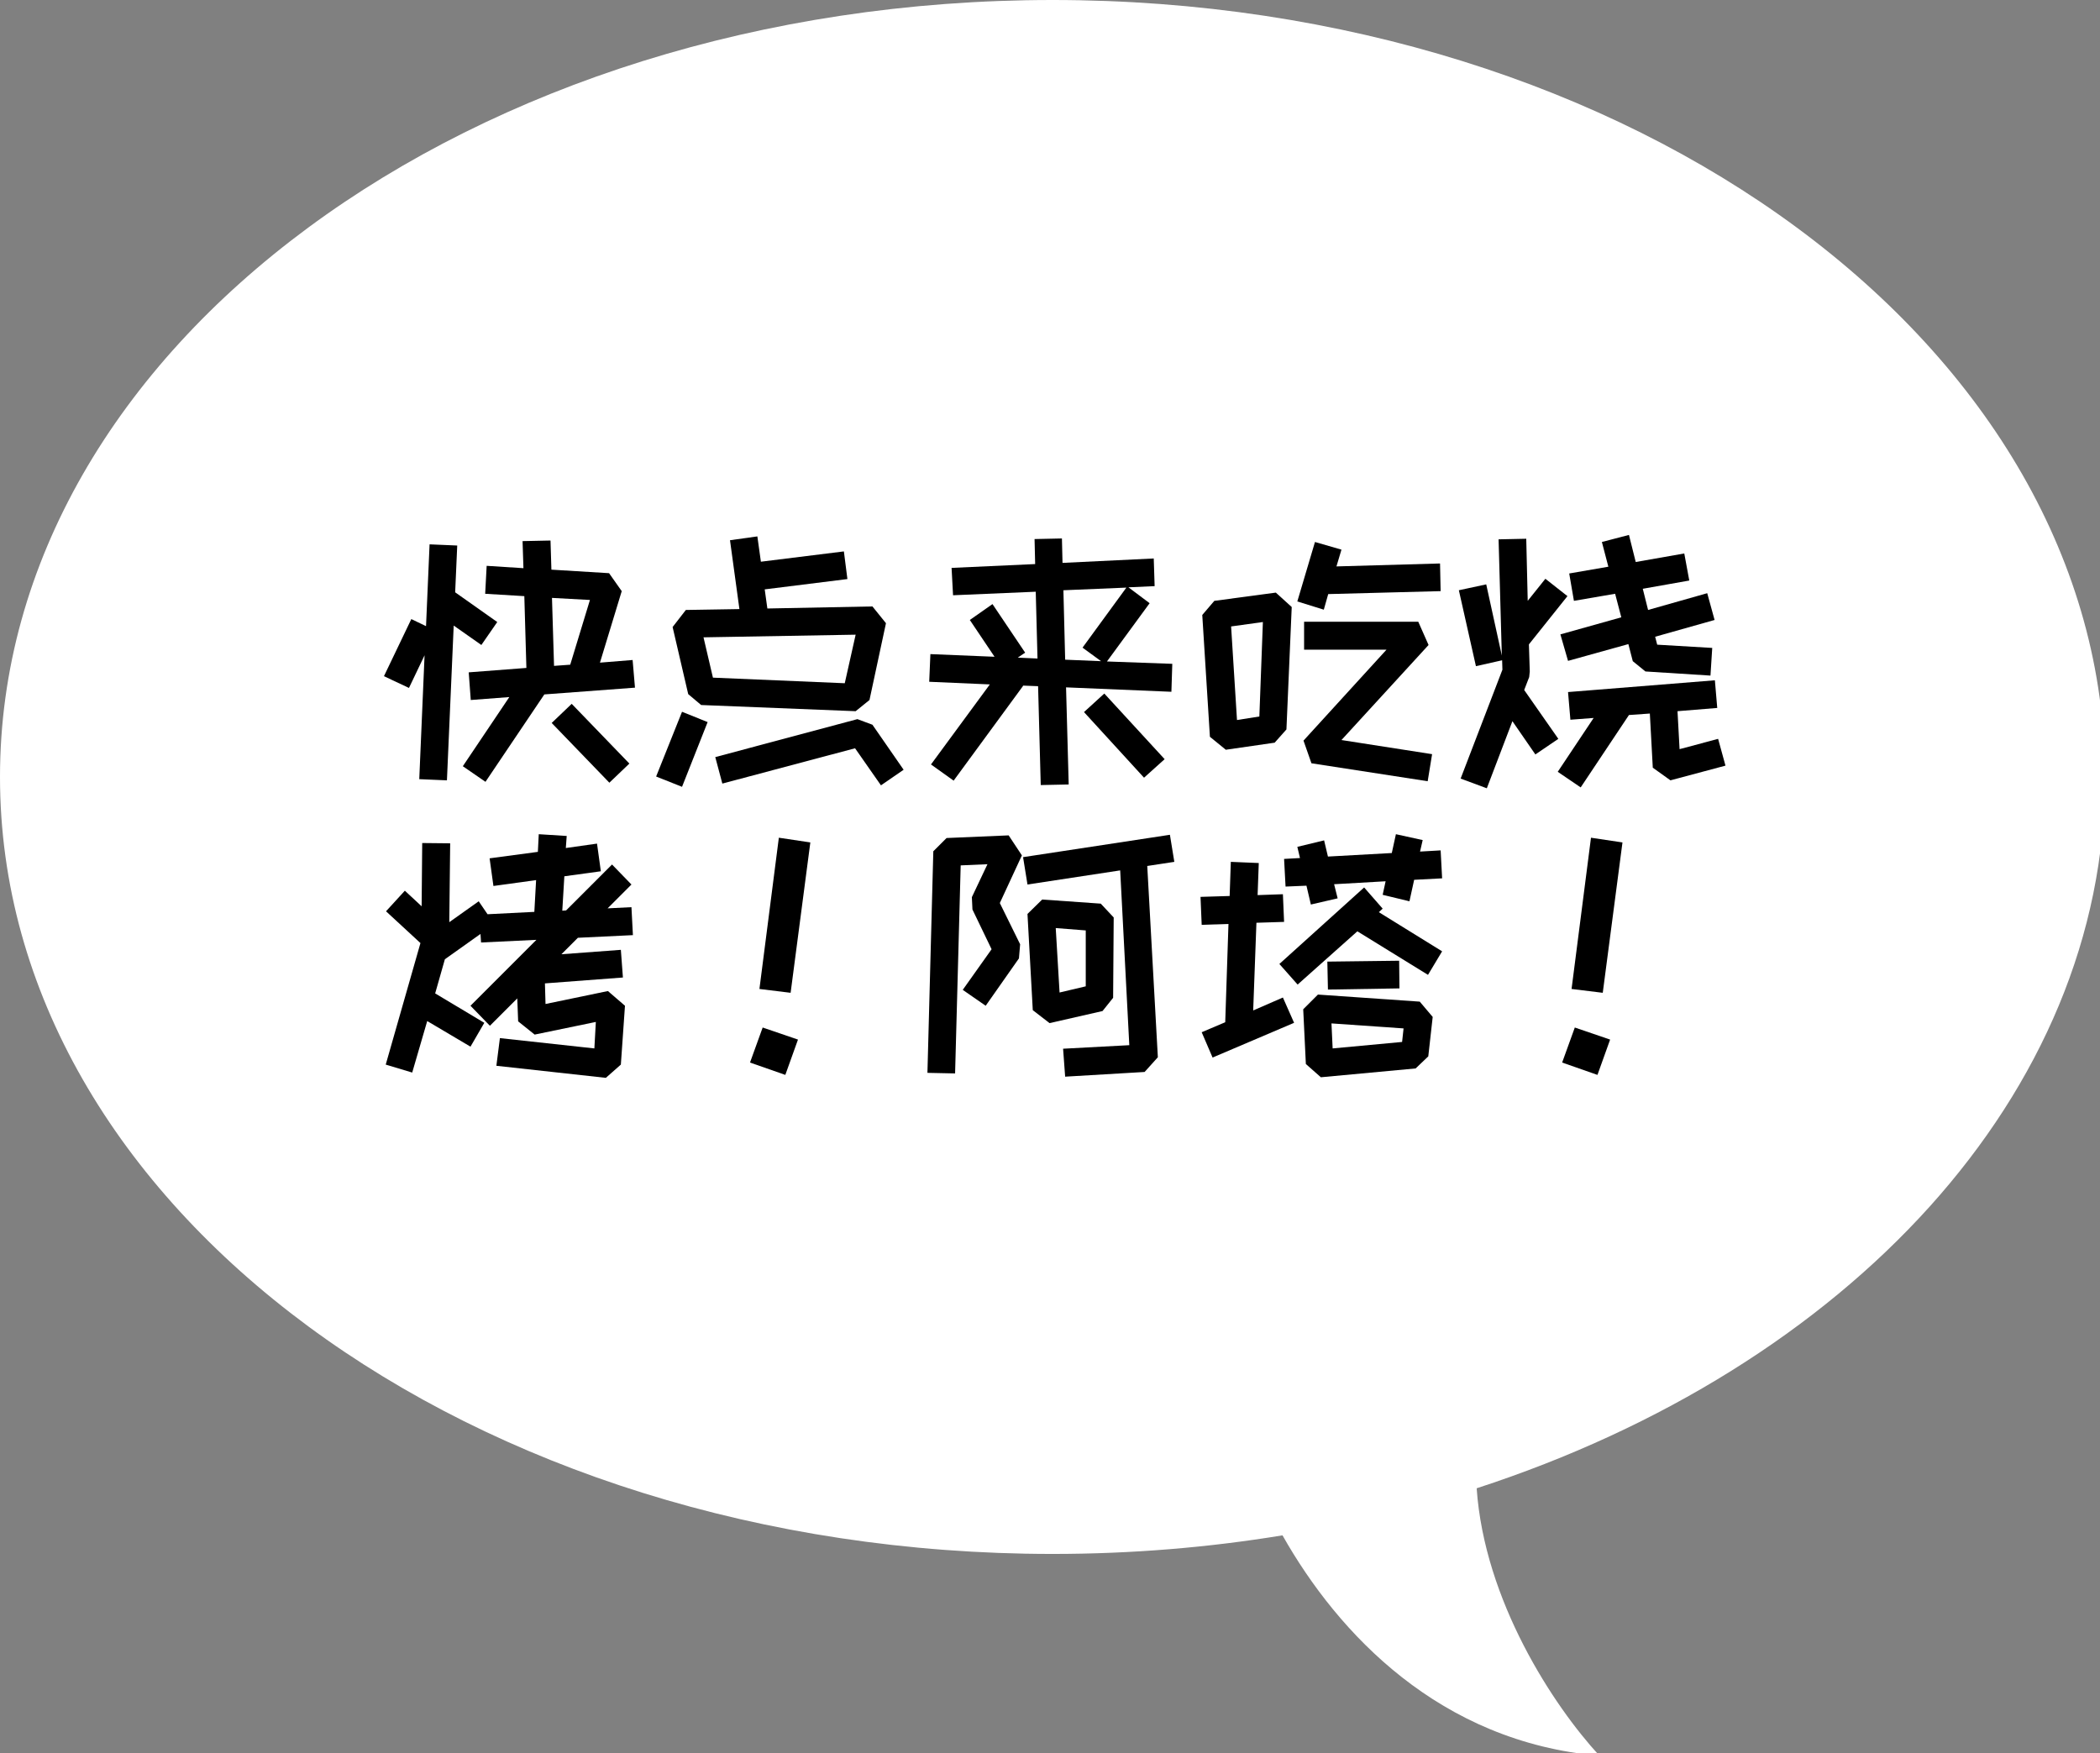
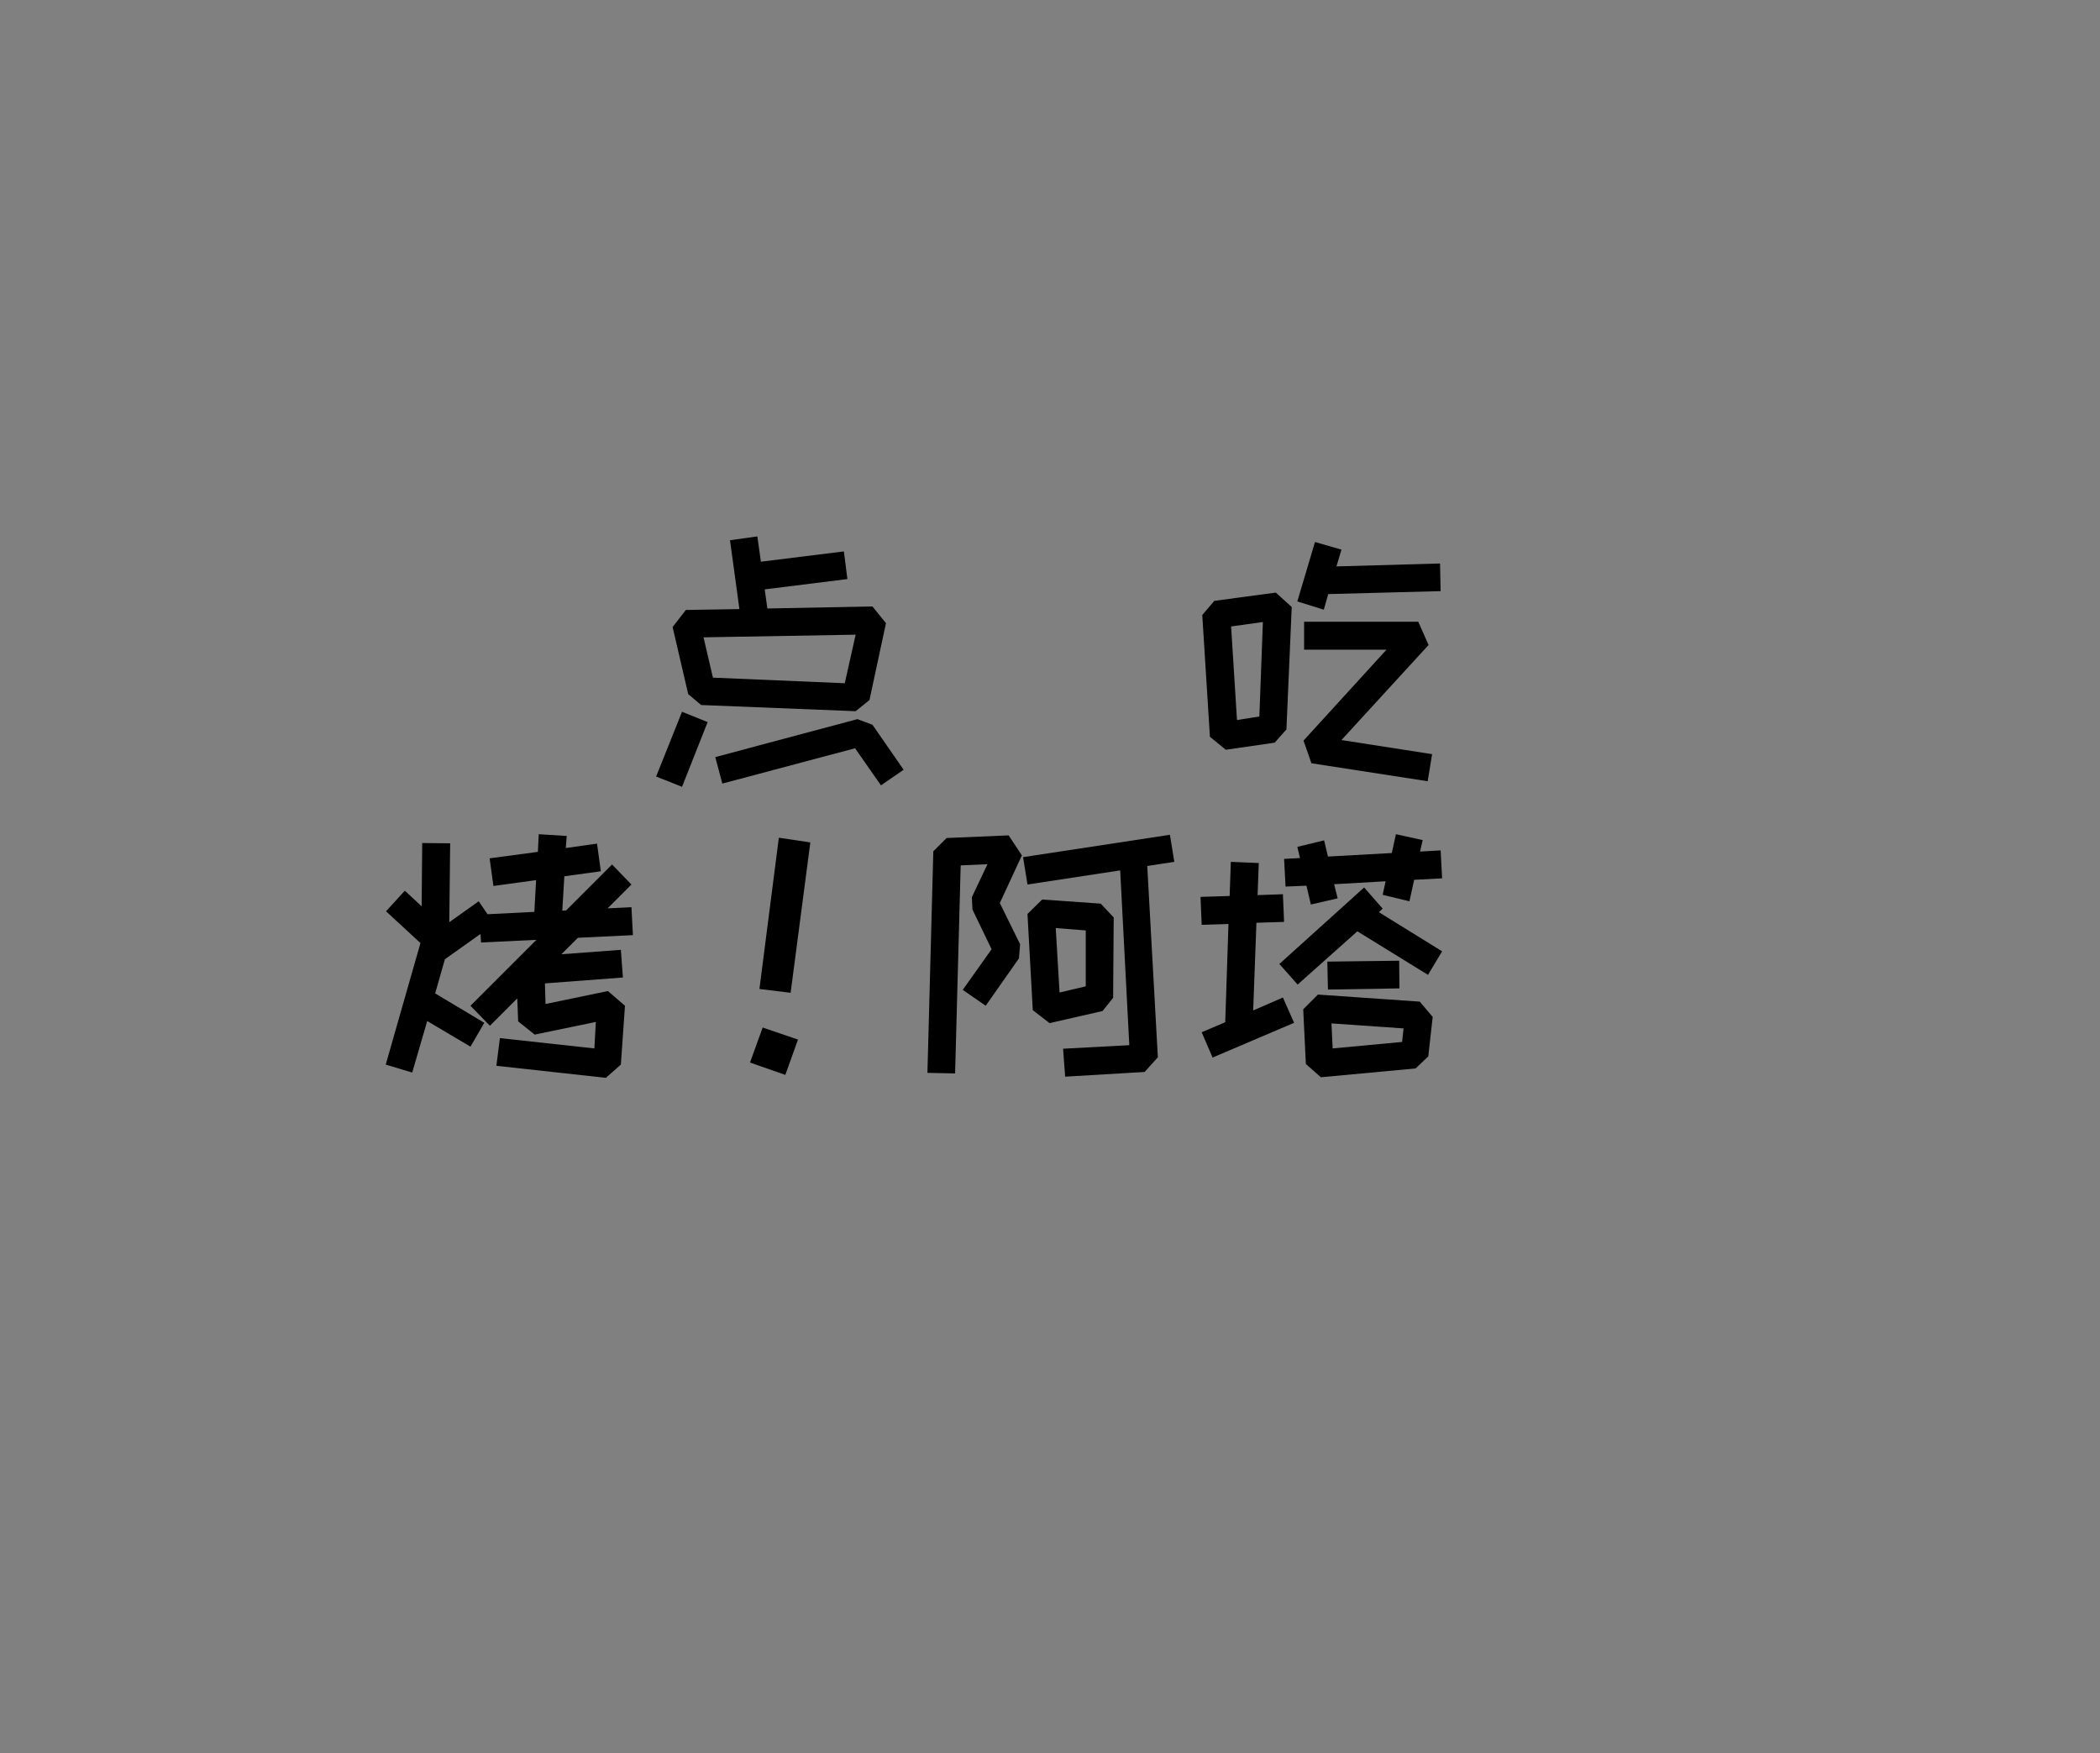
<svg xmlns="http://www.w3.org/2000/svg" width="206" height="172" viewBox="0 0 206 172" fill="none">
  <rect x="0" y="0" width="206" height="172" fill="#808080" stroke="none" />
  <g clip-path="url(#clip0_418_473)">
-     <path fill-rule="evenodd" clip-rule="evenodd" d="M144.854 146C181.156 134.187 206.498 107.389 206.498 76.221C206.498 34.125 160.272 0 103.249 0C46.226 0 0 34.125 0 76.221C0 118.316 46.226 152.441 103.249 152.441C110.998 152.441 118.547 151.811 125.807 150.617C131.263 160.276 141.257 170.896 156.901 172.237C152.384 167.343 145.612 157.029 144.854 146Z" fill="white" />
-     <path d="M154.163 97.018L156.068 82.18L159.157 82.642L157.223 97.393L154.163 97.018ZM153.239 104.235L154.481 100.799L157.945 101.983L156.703 105.447L153.239 104.235Z" fill="black" />
    <path d="M127.522 84.173L127.262 83.076L129.889 82.441L130.264 84.028L136.528 83.682L136.932 81.835L139.559 82.412L139.3 83.538L141.32 83.422L141.465 86.165L138.722 86.309L138.26 88.416L135.633 87.781L135.922 86.453L130.87 86.742L131.217 88.127L128.59 88.734L128.157 86.886L126.107 86.973L125.963 84.259L127.522 84.173ZM120.622 87.897L120.738 84.548L123.48 84.663L123.365 87.81L125.847 87.723L125.963 90.437L123.249 90.523L122.932 99.126L125.847 97.856L126.944 100.338L118.948 103.745L117.88 101.262L120.189 100.281L120.507 90.639L117.88 90.726L117.765 87.983L120.622 87.897ZM133.815 87.059L135.633 89.138L135.258 89.484L141.465 93.324L140.079 95.633L133.151 91.361L127.291 96.586L125.501 94.565L133.815 87.059ZM137.25 94.247L137.279 96.961L130.264 97.076L130.206 94.334L137.25 94.247ZM127.839 99.01L129.283 97.567L139.271 98.26L140.541 99.761L140.108 103.629L138.867 104.813L129.571 105.679L128.099 104.38L127.839 99.01ZM137.539 102.215L137.683 100.887L130.611 100.396L130.726 102.85L137.539 102.215Z" fill="black" />
    <path d="M114.763 81.892L115.196 84.548L112.54 84.952L113.58 103.716L112.281 105.159L104.486 105.621L104.284 102.879L110.779 102.532L109.885 85.385L100.791 86.771L100.358 84.086L114.763 81.892ZM91.554 83.509L92.853 82.21L98.944 81.95L100.243 83.913L98.078 88.589L100.07 92.631L99.954 94.016L96.692 98.664L94.441 97.105L97.27 93.121L95.393 89.224L95.335 88.012L96.865 84.779L94.239 84.894L93.69 105.303L90.977 105.246L91.554 83.509ZM100.791 89.657L102.235 88.243L107.979 88.647L109.249 90.004L109.192 97.885L108.153 99.183L102.956 100.367L101.311 99.097L100.791 89.657ZM106.507 96.759V91.274L103.563 91.043L103.938 97.365L106.507 96.759Z" fill="black" />
    <path d="M74.496 97.018L76.401 82.18L79.49 82.642L77.556 97.393L74.496 97.018ZM73.572 104.235L74.814 100.799L78.278 101.983L77.036 105.447L73.572 104.235Z" fill="black" />
    <path d="M41.244 92.515L37.867 89.398L39.714 87.377L41.36 88.907L41.417 82.701L44.16 82.729L44.073 90.466L46.96 88.416L47.826 89.686L52.416 89.455L52.589 86.338L48.403 86.915L48.028 84.202L52.762 83.567L52.849 81.835L55.591 82.008L55.505 83.191L58.565 82.758L58.94 85.472L55.36 85.963L55.158 89.34L55.533 89.311L60.037 84.808L61.942 86.771L59.604 89.109L61.942 88.993L62.086 91.736L56.688 91.996L55.072 93.612L60.903 93.179L61.105 95.893L53.455 96.47L53.513 98.491L59.633 97.221L61.307 98.664L60.903 104.437L59.431 105.736L48.692 104.553L49.038 101.839L58.305 102.85L58.449 100.252L52.445 101.493L50.828 100.194L50.742 97.942L48.057 100.627L46.152 98.664L52.618 92.198L47.191 92.458L47.133 91.62L43.64 94.103L42.688 97.452L47.508 100.338L46.152 102.677L41.908 100.165L40.436 105.217L37.838 104.437L41.244 92.515Z" fill="black" />
-     <path d="M161.669 59.837L167.471 58.192L168.193 60.819L162.362 62.464L162.564 63.243L167.962 63.561L167.789 66.275L161.409 65.87L160.168 64.86L159.735 63.186L153.817 64.831L153.067 62.233L159.042 60.559L158.436 58.249L154.394 58.942L153.933 56.258L157.772 55.594L157.137 53.169L159.793 52.476L160.457 55.132L165.22 54.295L165.71 56.95L161.149 57.759L161.669 59.837ZM148.361 70.749L145.85 77.331L143.281 76.378L147.38 65.697L147.351 64.773L144.782 65.351L143.107 57.903L145.792 57.326L147.322 64.312L147.004 52.909L149.718 52.851L149.862 58.942L151.594 56.777L153.759 58.48L149.978 63.215L150.064 65.87L150.007 66.419L149.516 67.689L152.865 72.481L150.613 74.011L148.361 70.749ZM162.131 75.31L161.842 69.998L159.793 70.143L155.058 77.244L152.807 75.714L156.329 70.431L154.048 70.605L153.817 67.891L168.222 66.737L168.453 69.45L164.556 69.767L164.758 73.491L168.539 72.481L169.261 75.108L163.863 76.551L162.131 75.31Z" fill="black" />
    <path d="M128.993 53.169L131.591 53.92L131.1 55.565L141.261 55.277L141.319 57.99L130.292 58.279L129.859 59.809L127.261 59.001L128.993 53.169ZM117.937 60.328L119.12 58.943L125.153 58.135L126.712 59.549L126.193 71.558L125.038 72.857L120.246 73.55L118.687 72.279L117.937 60.328ZM127.867 72.655L136.007 63.735H127.925V60.992H139.125L140.135 63.273L131.591 72.597L140.482 73.983L140.049 76.638L128.646 74.877L127.867 72.655ZM123.537 70.288L123.883 61.021L120.766 61.454L121.343 70.634L123.537 70.288Z" fill="black" />
-     <path d="M114.996 65.121L114.909 67.863L104.575 67.43L104.834 76.956L102.092 77.014L101.832 67.315L100.331 67.257L100.36 67.286L93.547 76.581L91.325 74.993L97.098 67.141L91.151 66.882L91.267 64.168L97.56 64.428L95.135 60.819L97.358 59.261L100.562 64.024L99.84 64.514L101.774 64.601L101.601 58.048L93.49 58.395L93.345 55.71L101.544 55.335L101.486 52.881L104.17 52.823L104.228 55.219L113.177 54.786L113.264 57.5L110.694 57.615L112.773 59.174L108.587 64.89L114.996 65.121ZM108.01 64.861L106.191 63.533L110.492 57.644L104.315 57.904L104.488 64.716L108.01 64.861ZM106.335 69.855L108.327 68.036L114.245 74.474L112.224 76.292L106.335 69.855Z" fill="black" />
    <path d="M68.78 69.162L67.51 68.093L65.98 61.512L67.279 59.837L72.533 59.751L71.609 52.996L74.294 52.621L74.64 55.103L82.781 54.093L83.127 56.806L75.015 57.817L75.275 59.693L85.581 59.491L86.909 61.136L85.292 68.671L83.935 69.768L68.78 69.162ZM82.867 67.025L83.935 62.262L69.011 62.522L69.935 66.477L82.867 67.025ZM64.363 76.176L66.904 69.825L69.415 70.836L66.904 77.187L64.363 76.176ZM83.877 73.405L70.858 76.869L70.166 74.271L84.108 70.547L85.581 71.096L88.641 75.512L86.418 77.042L83.877 73.405Z" fill="black" />
-     <path d="M51.636 65.524L51.434 58.481L47.594 58.25L47.739 55.508L51.347 55.738L51.261 53.083L54.003 53.025L54.09 55.883L59.747 56.229L60.989 57.99L58.853 65.005L62.057 64.745L62.288 67.459L53.397 68.122L47.623 76.696L45.401 75.166L49.962 68.382L46.18 68.671L45.978 65.957L51.636 65.524ZM40.349 60.732L41.792 61.425L42.139 53.4L44.852 53.516L44.65 58.105L48.778 61.021L47.219 63.273L44.506 61.367L43.842 76.552L41.128 76.436L41.648 64.283L40.118 67.487L37.664 66.333L40.349 60.732ZM54.349 65.322L55.937 65.207L57.871 58.856L54.147 58.654L54.349 65.322ZM56.081 69.046L61.739 74.906L59.776 76.783L54.118 70.922L56.081 69.046Z" fill="black" />
  </g>
  <defs>
    <clipPath id="clip0_418_473">
      <rect width="206" height="172" fill="white" />
    </clipPath>
  </defs>
</svg>